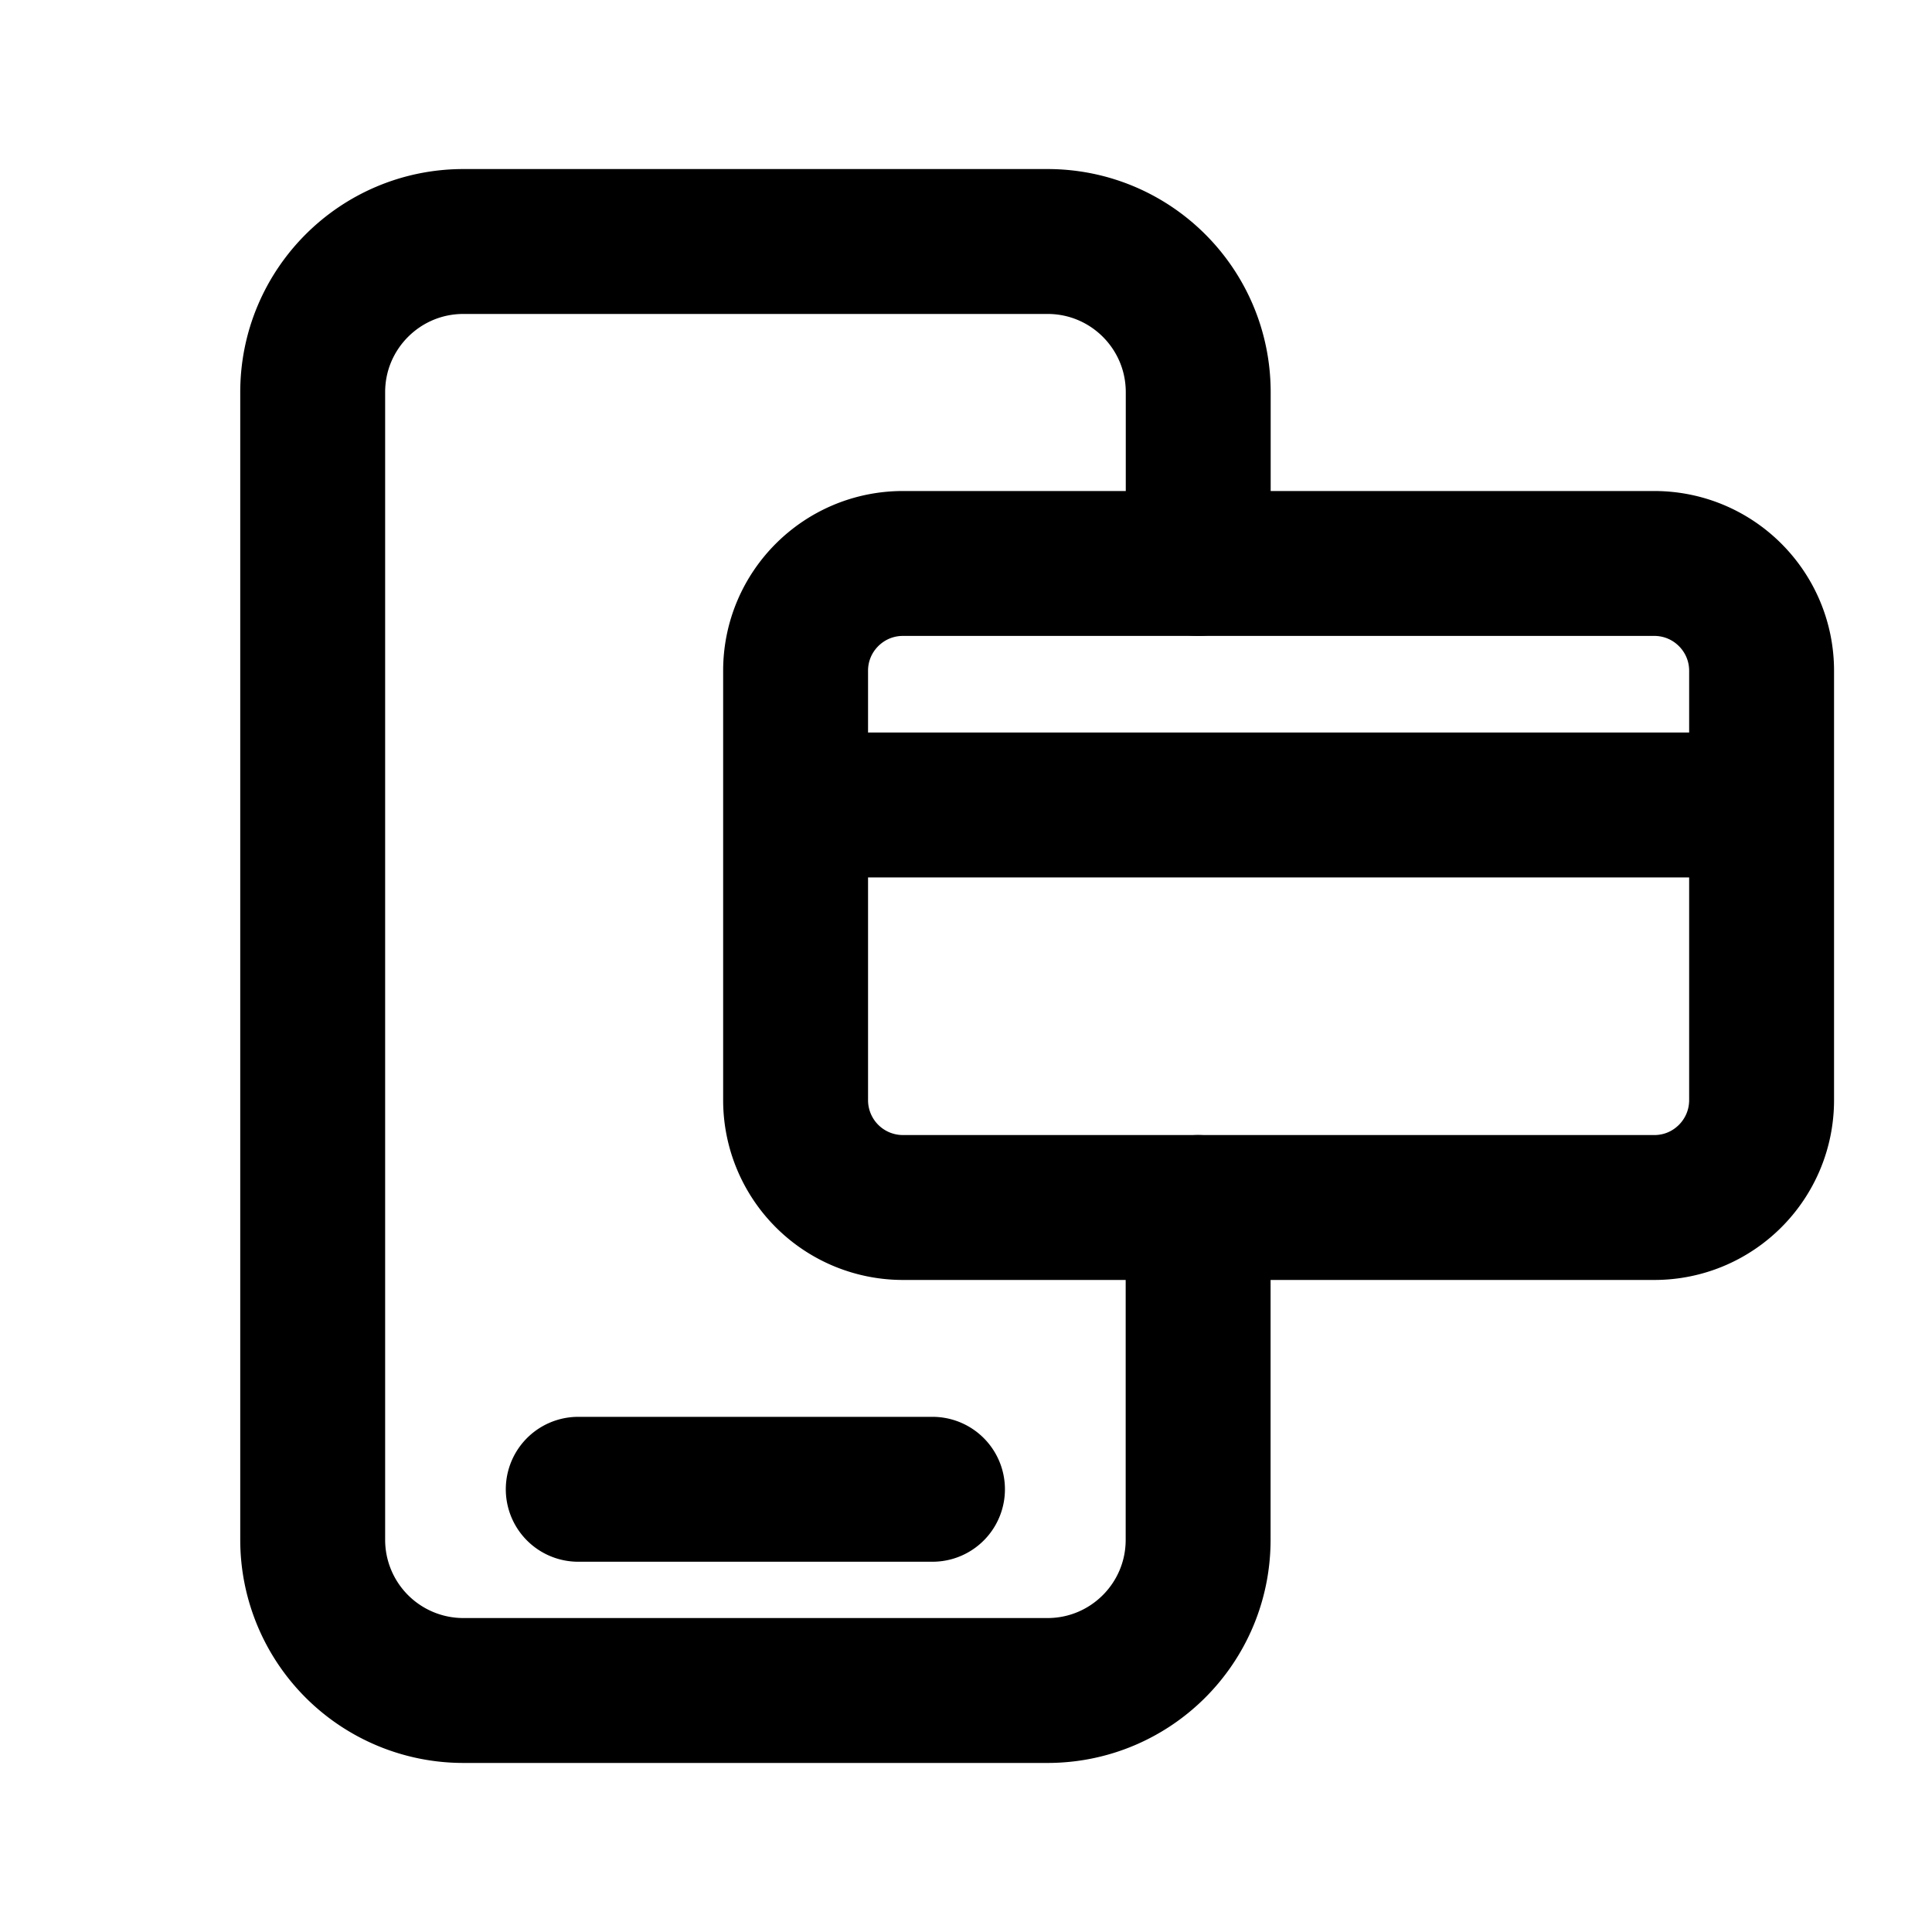
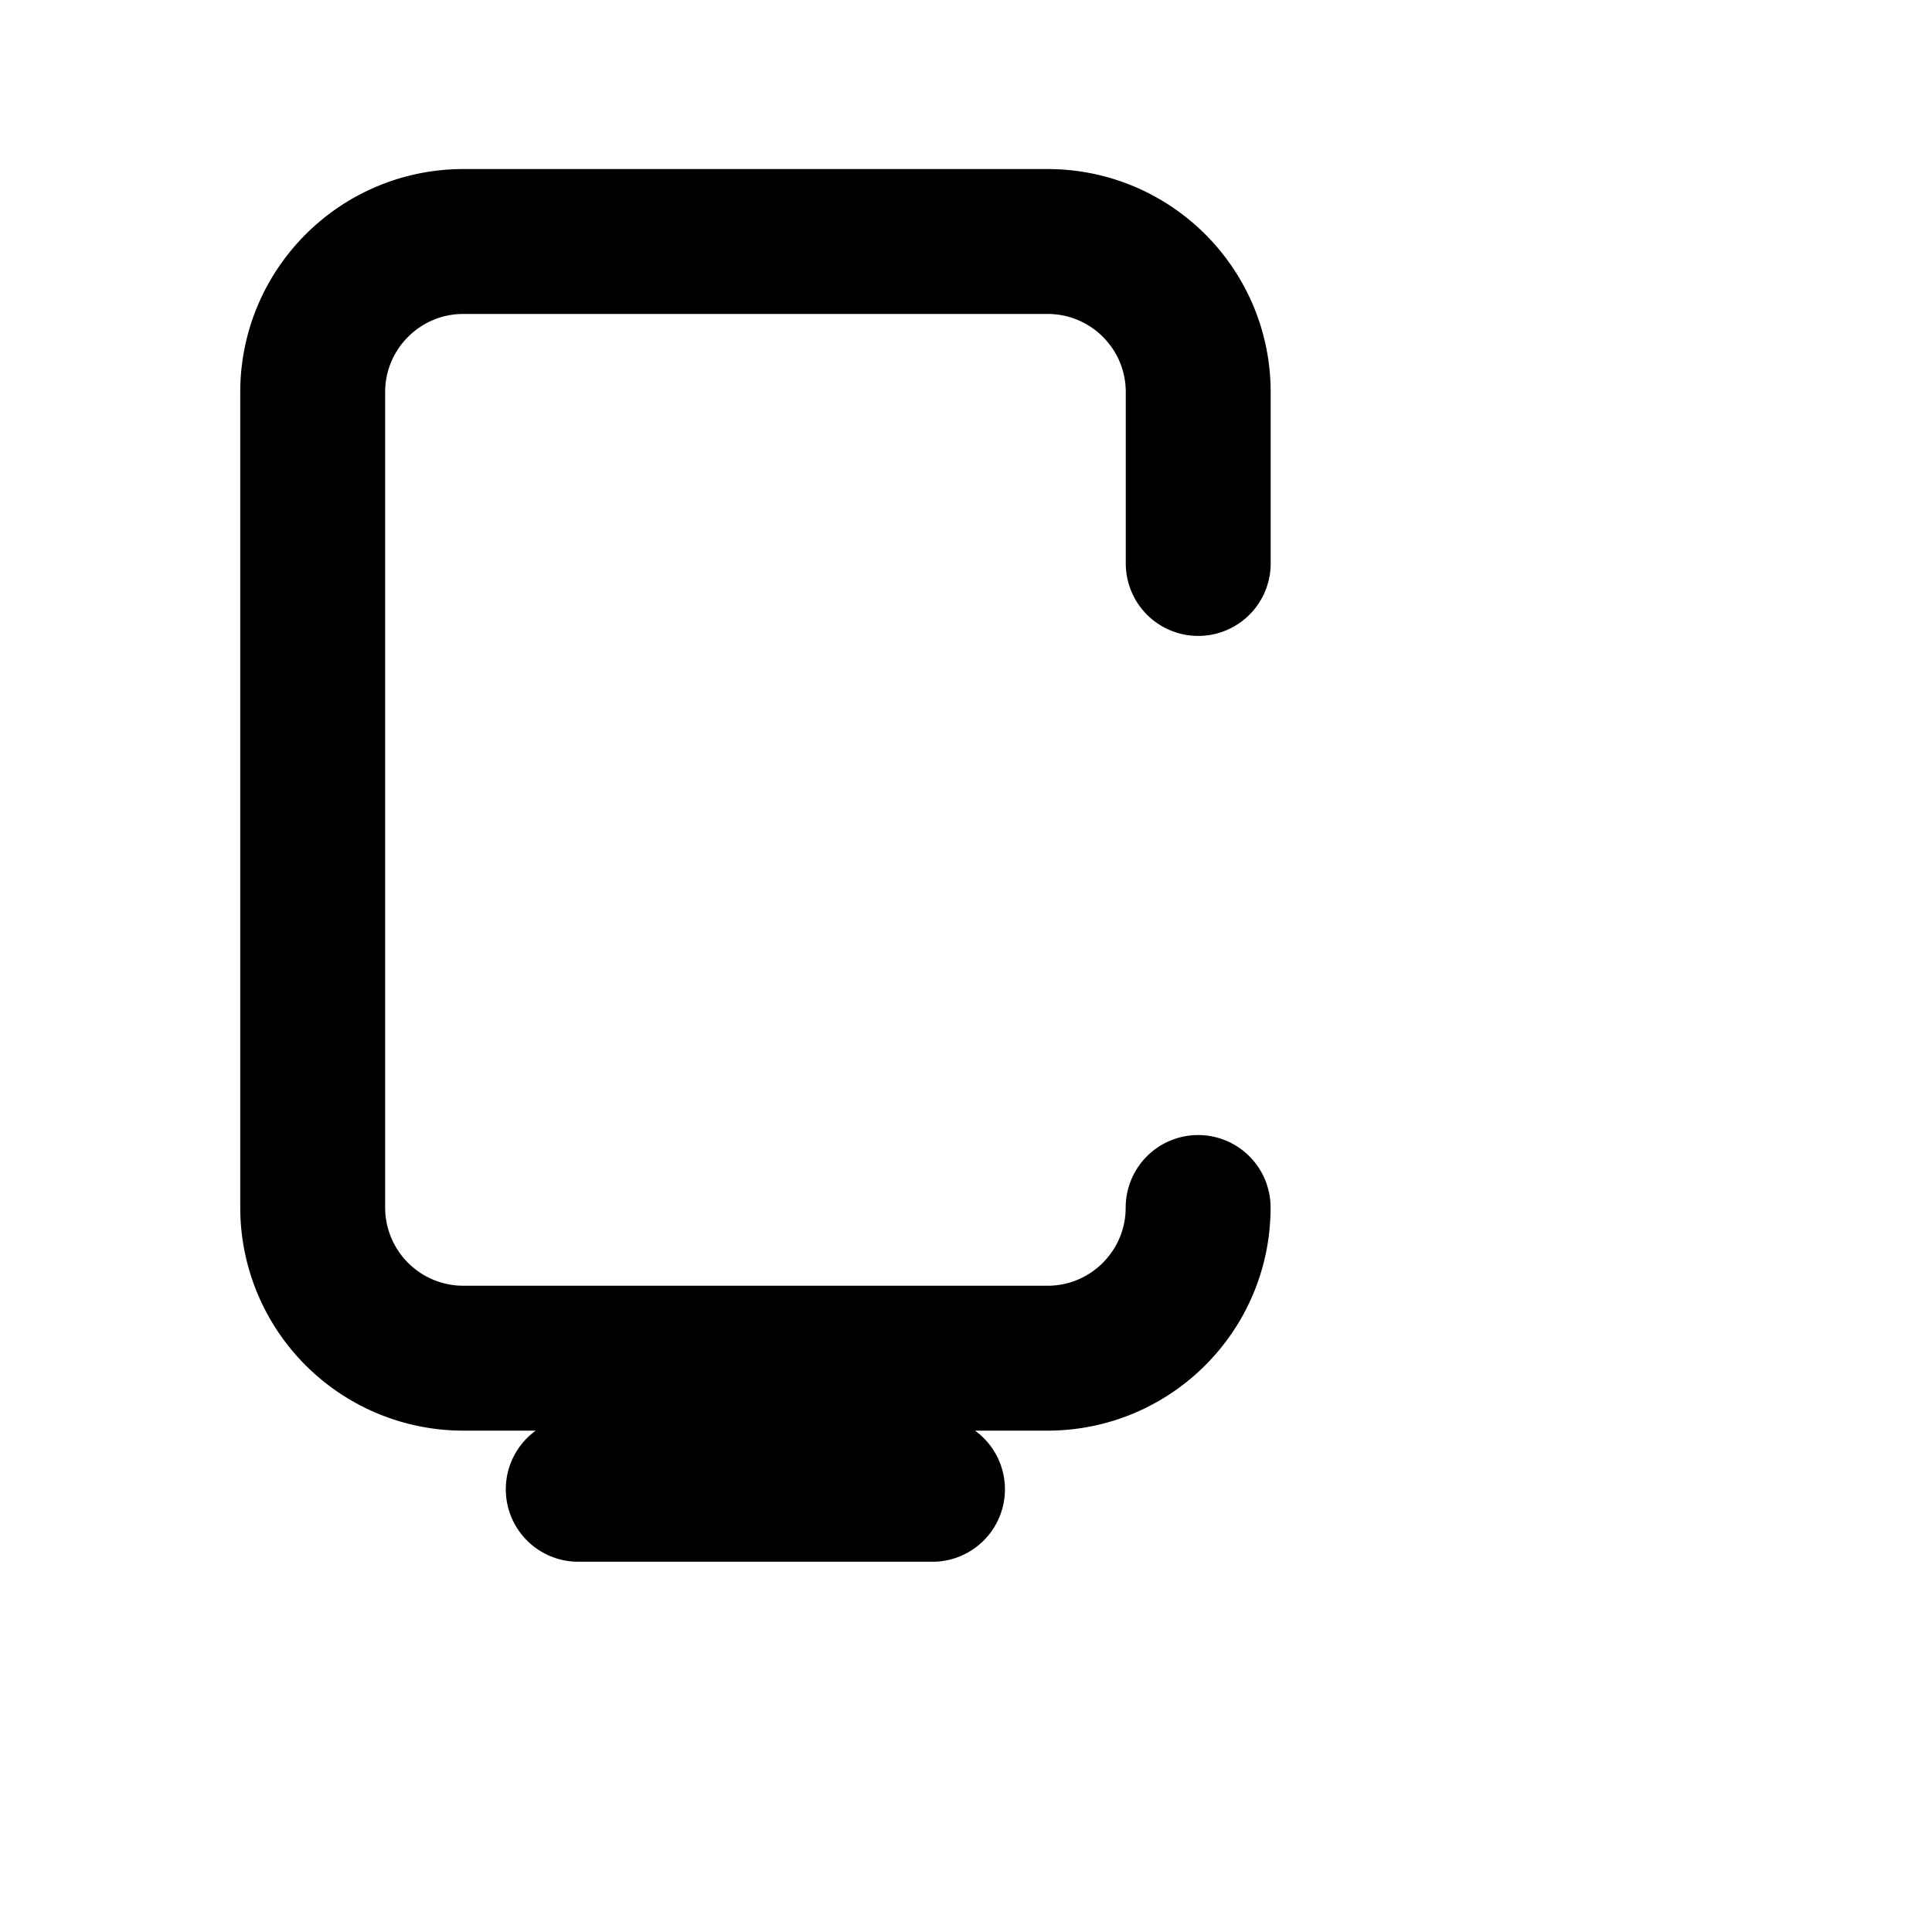
<svg xmlns="http://www.w3.org/2000/svg" data-qa="CCVirt" viewBox="0 0 20 20" fill="none">
-   <path d="M12.403 12.5v3.44c0 .862-.698 1.56-1.56 1.56H4.796a1.56 1.56 0 0 1-1.559-1.56V4.06c0-.862.699-1.56 1.56-1.56h6.047c.862 0 1.56.698 1.56 1.56v1.773M5.986 15.417h3.667" stroke="currentColor" stroke-width="1.5" stroke-linecap="round" stroke-linejoin="round" />
-   <path d="M9.347 5.833h7.778c.614 0 1.111.498 1.111 1.111v4.444c0 .614-.497 1.112-1.11 1.112H9.348a1.111 1.111 0 0 1-1.112-1.11V6.943c0-.613.498-1.11 1.111-1.11v0ZM8.236 8.333h10" stroke="currentColor" stroke-width="1.5" stroke-linecap="round" stroke-linejoin="round" />
+   <path d="M12.403 12.5c0 .862-.698 1.56-1.56 1.56H4.796a1.56 1.56 0 0 1-1.559-1.56V4.06c0-.862.699-1.56 1.56-1.56h6.047c.862 0 1.56.698 1.56 1.56v1.773M5.986 15.417h3.667" stroke="currentColor" stroke-width="1.5" stroke-linecap="round" stroke-linejoin="round" />
</svg>